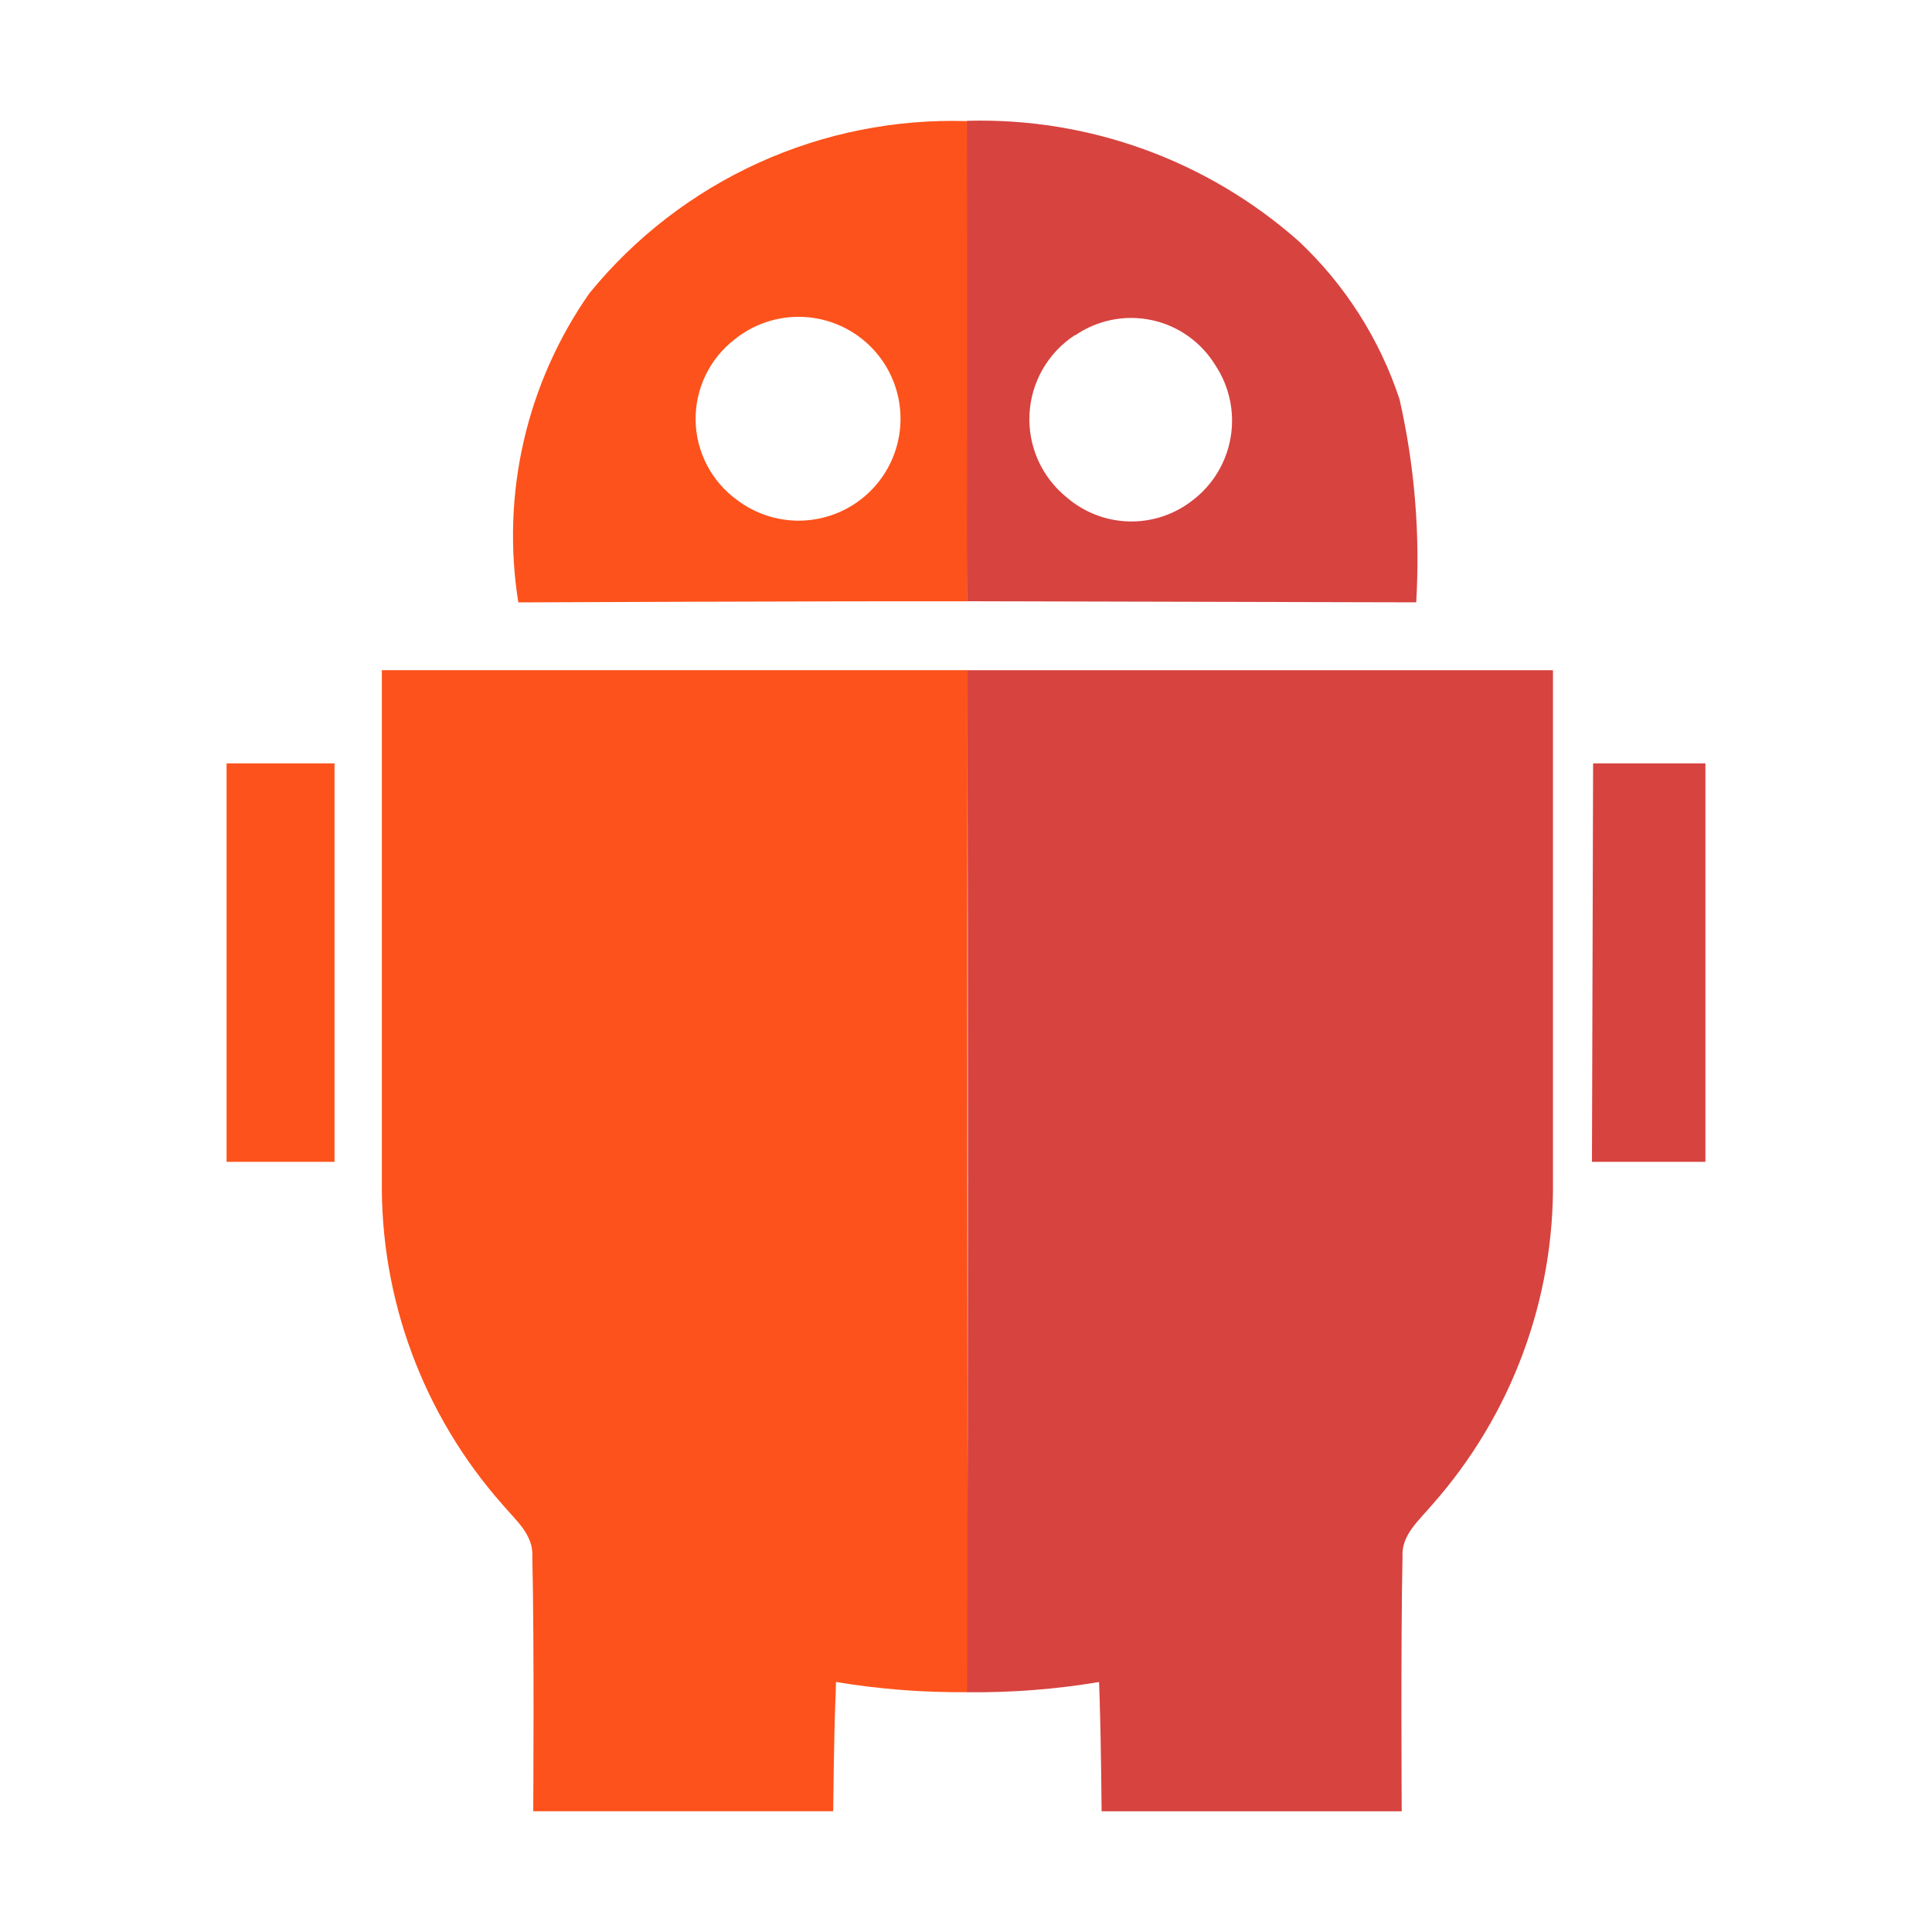
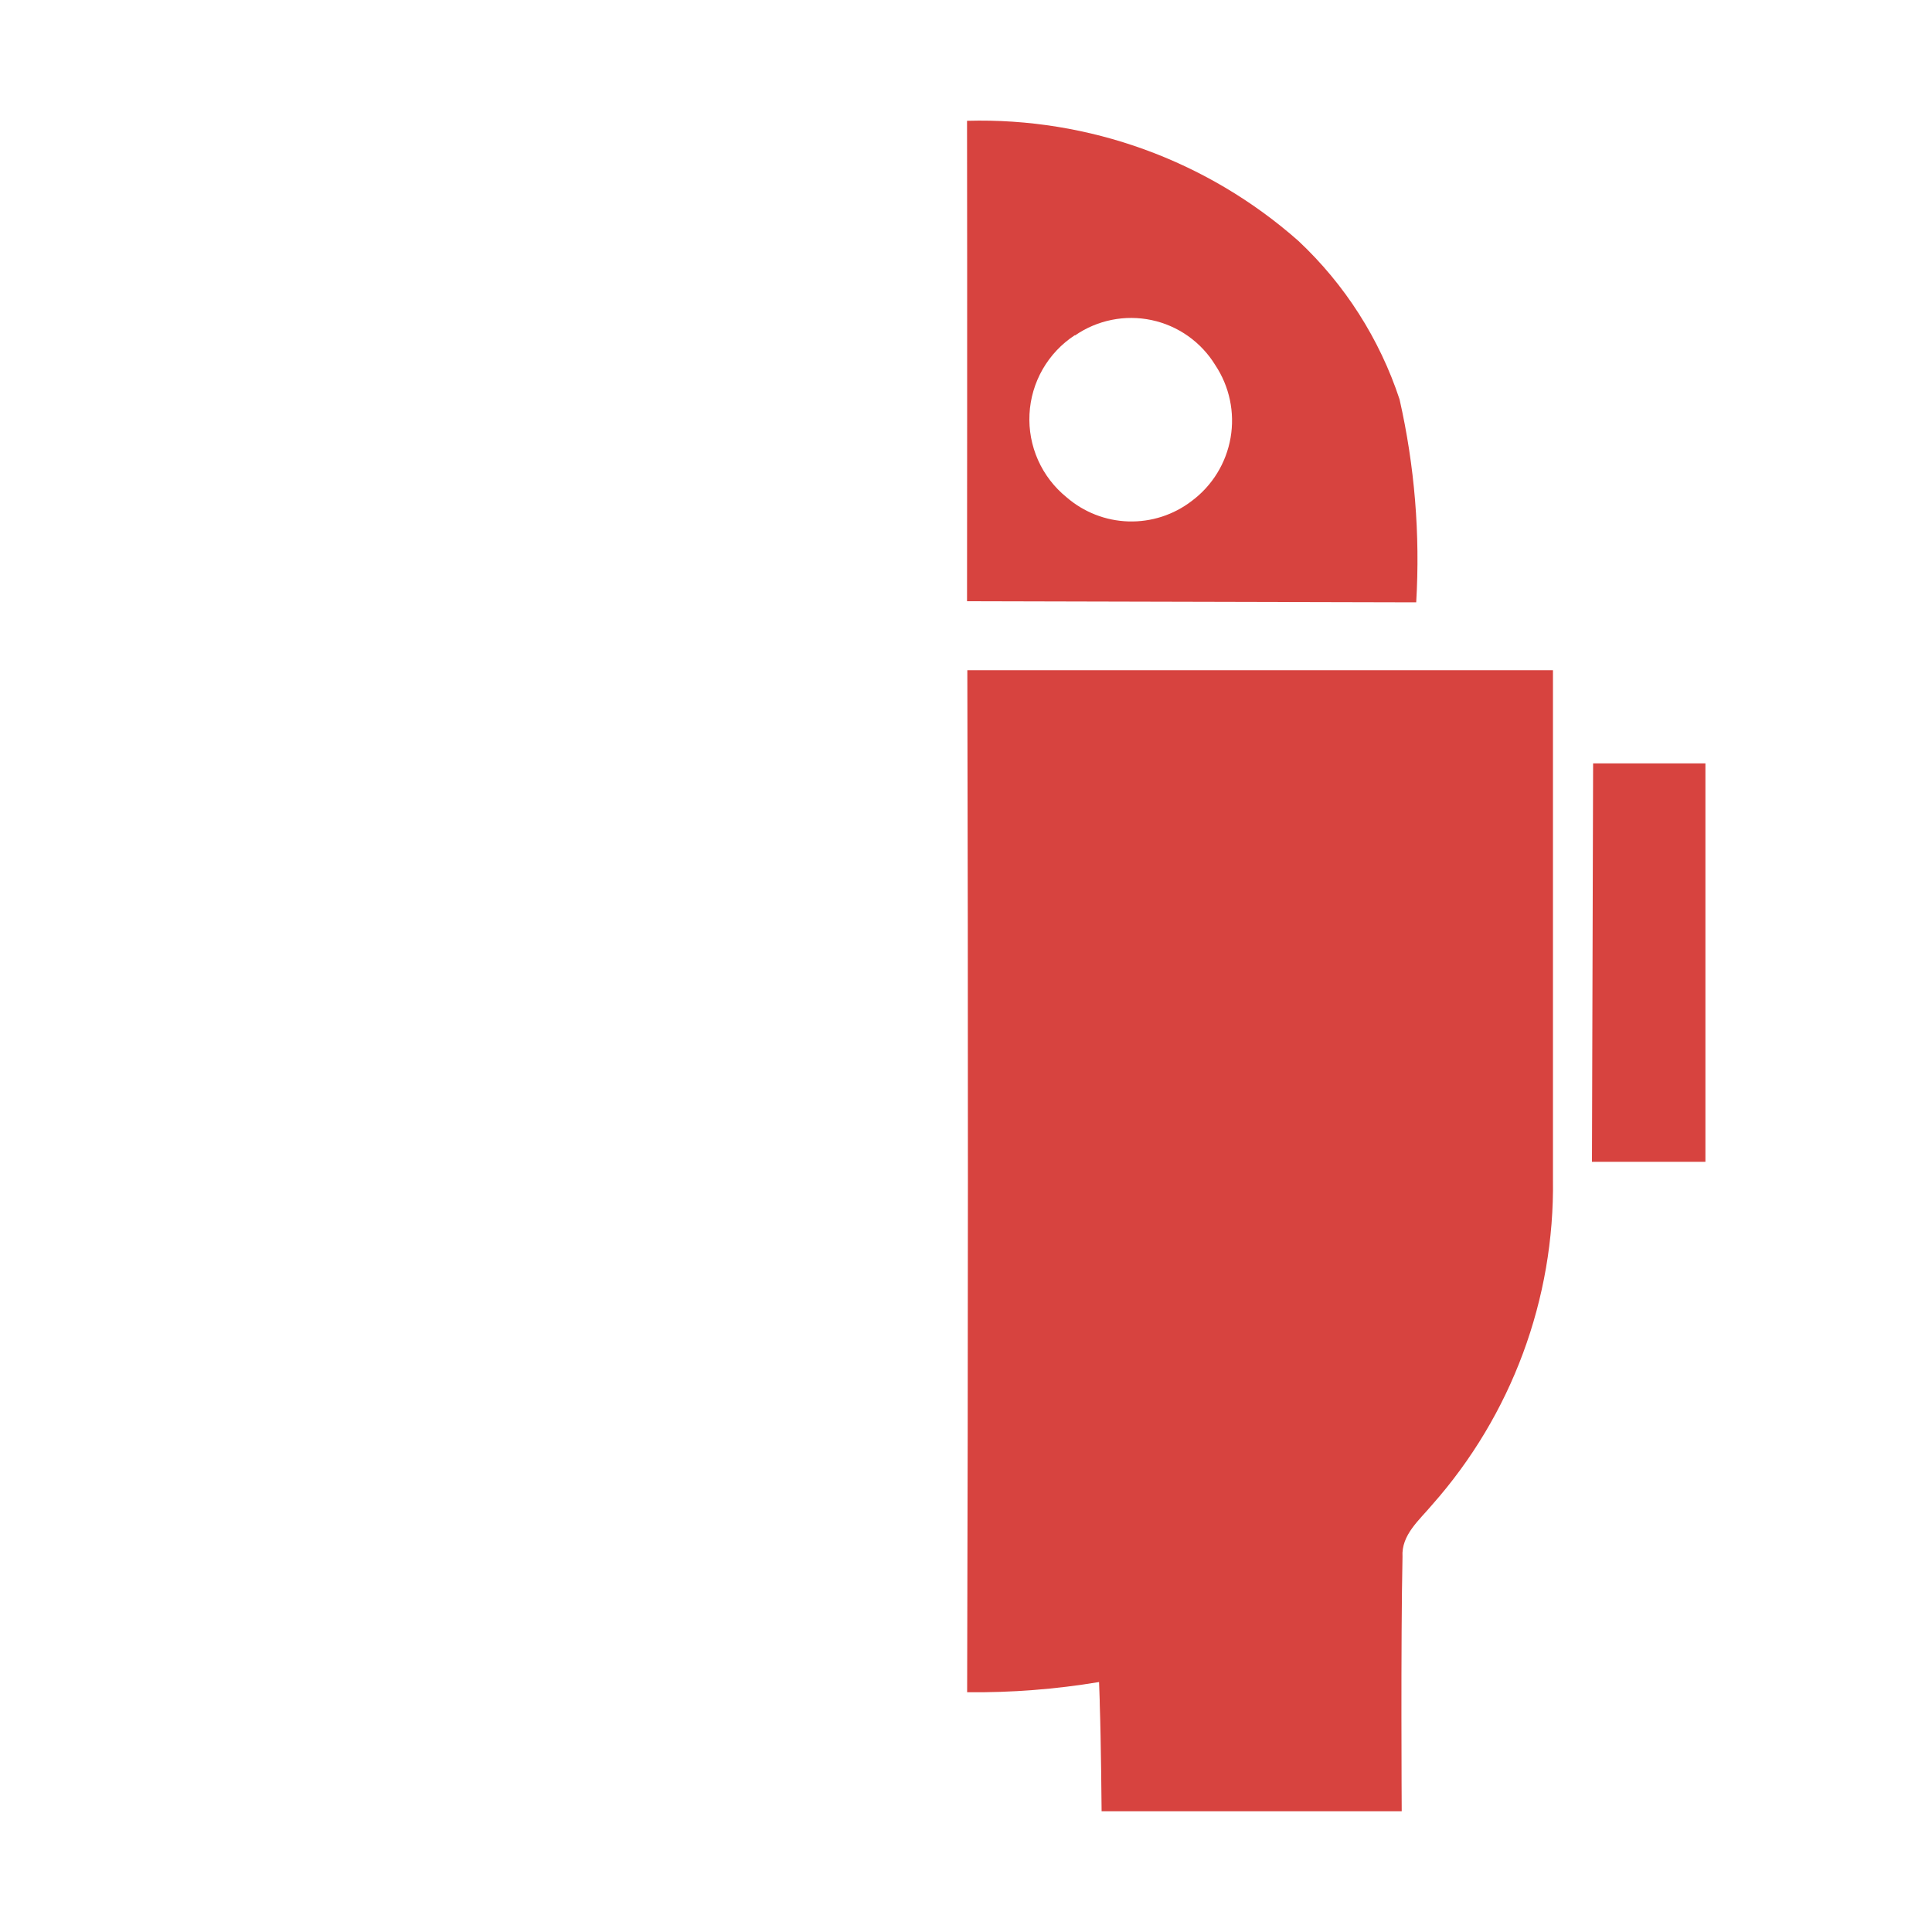
<svg xmlns="http://www.w3.org/2000/svg" width="110" height="110" viewBox="0 0 110 110" fill="none">
  <g id="vscode-icons:file-type-robots">
-     <path id="Vector" d="M33.56 16.694C36.152 13.513 39.444 10.974 43.179 9.275C46.914 7.575 50.992 6.762 55.093 6.897C55.093 15.893 55.161 25.236 55.065 34.236C47.437 34.219 29.511 34.298 29.511 34.298C28.523 28.127 29.976 21.814 33.56 16.694ZM41.827 19.324C41.125 19.865 40.558 20.563 40.173 21.362C39.787 22.161 39.593 23.038 39.605 23.925C39.618 24.812 39.837 25.684 40.246 26.471C40.654 27.258 41.24 27.94 41.958 28.461C42.824 29.119 43.858 29.521 44.941 29.62C46.024 29.719 47.114 29.511 48.085 29.021C49.056 28.531 49.869 27.777 50.433 26.847C50.996 25.916 51.287 24.846 51.271 23.758C51.256 22.671 50.935 21.609 50.345 20.695C49.755 19.781 48.92 19.051 47.935 18.589C46.951 18.127 45.856 17.95 44.776 18.08C43.696 18.21 42.674 18.641 41.827 19.324ZM55.106 96.345C52.591 96.371 50.077 96.177 47.596 95.764C47.596 96.107 47.568 96.75 47.554 97.08C47.482 98.998 47.437 103.123 47.437 103.123H30.36C30.36 103.123 30.425 93.46 30.308 88.638C30.387 87.376 29.346 86.544 28.617 85.671C24.098 80.568 21.646 73.962 21.742 67.146V38.158H55.086C55.065 57.55 55.072 76.946 55.106 96.345ZM19.047 43.462V66.15H12.901V43.462H19.047Z" fill="#FD521B" />
    <path id="Vector_2" d="M55.076 6.878C61.998 6.686 68.734 9.13 73.924 13.715C76.569 16.193 78.55 19.296 79.685 22.738C80.544 26.527 80.863 30.417 80.633 34.295L55.059 34.233C55.059 34.233 55.076 15.87 55.059 6.874M61.191 19.088C60.438 19.581 59.813 20.244 59.365 21.024C58.918 21.805 58.66 22.679 58.615 23.578C58.569 24.476 58.736 25.373 59.101 26.194C59.467 27.016 60.022 27.74 60.72 28.307C61.702 29.16 62.948 29.648 64.248 29.688C65.548 29.727 66.821 29.316 67.853 28.523C69.023 27.651 69.815 26.362 70.064 24.924C70.314 23.485 70.002 22.005 69.194 20.789C68.795 20.137 68.268 19.574 67.644 19.133C67.02 18.691 66.312 18.382 65.565 18.224C64.817 18.066 64.046 18.061 63.297 18.212C62.547 18.362 61.837 18.664 61.208 19.098L61.191 19.088ZM55.076 38.159H88.419V67.147C88.515 73.963 86.063 80.569 81.544 85.672C80.816 86.545 79.774 87.391 79.853 88.638C79.75 93.465 79.808 103.128 79.808 103.128H62.721C62.721 103.128 62.686 99.003 62.617 97.085C62.617 96.741 62.583 96.094 62.576 95.768C60.094 96.181 57.581 96.376 55.065 96.349C55.12 76.948 55.124 57.551 55.076 38.159ZM90.705 43.463H97.099V66.15H90.64L90.705 43.463Z" fill="#D7433F" />
  </g>
</svg>